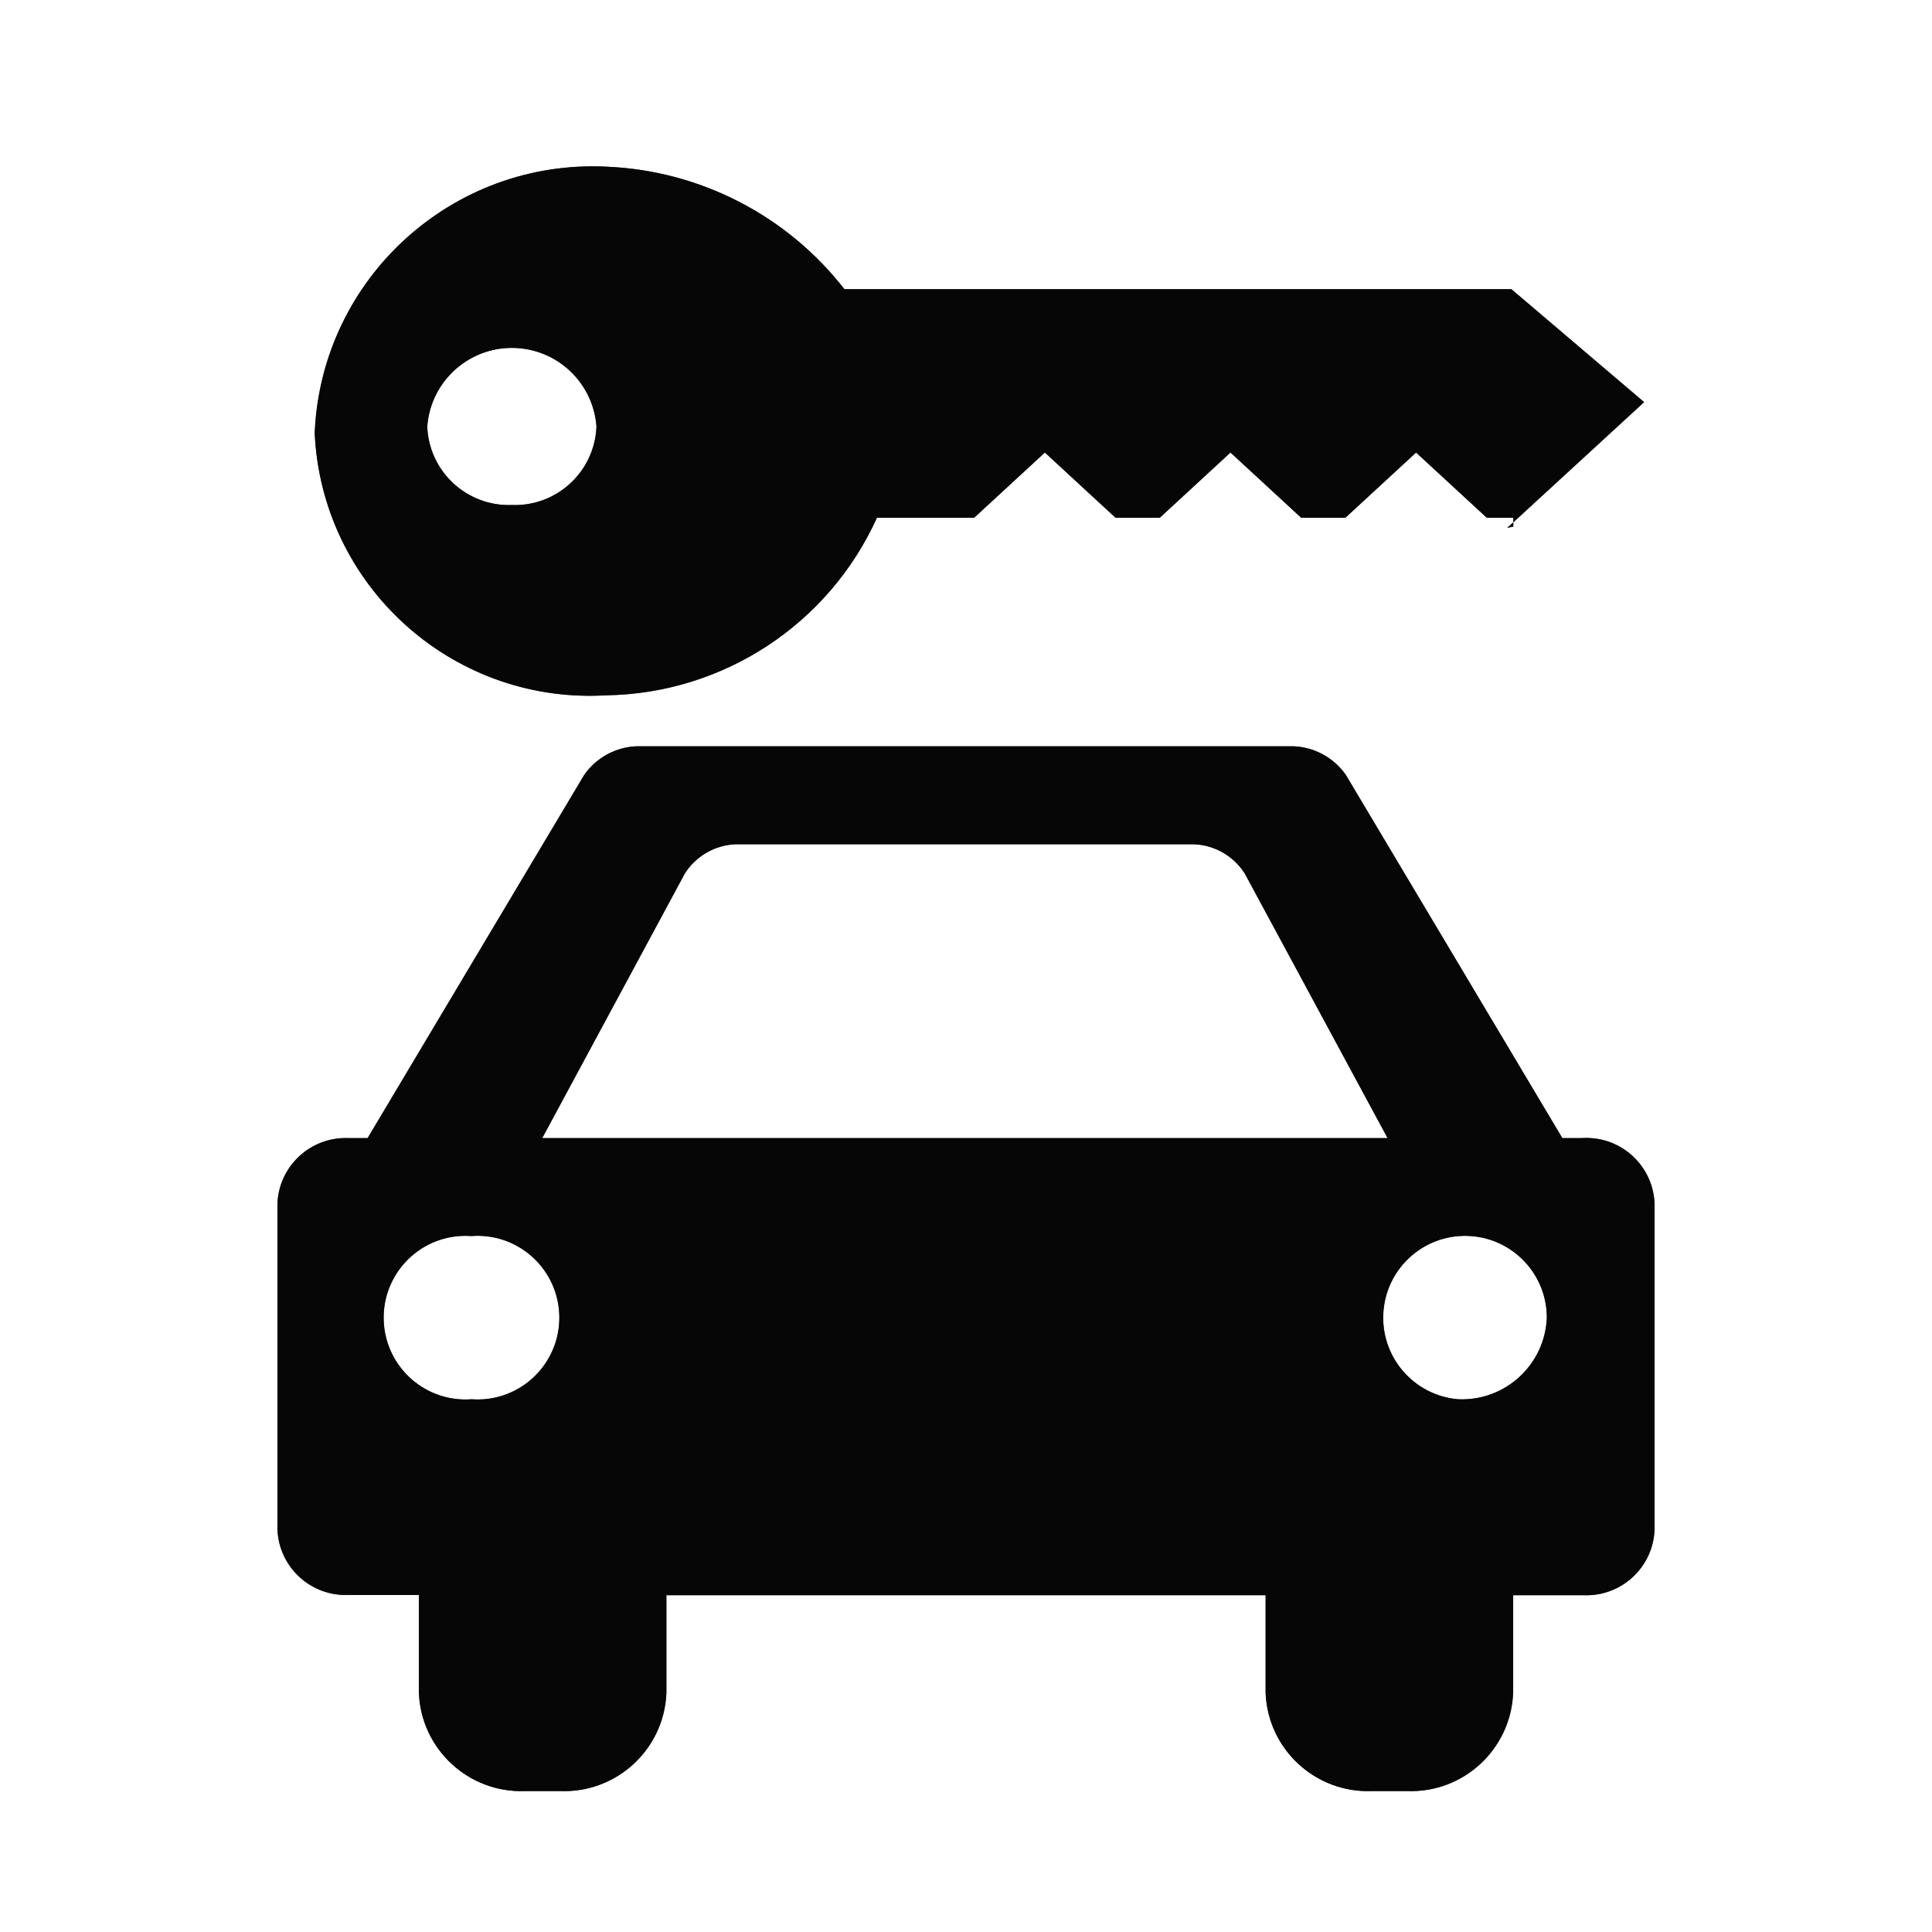
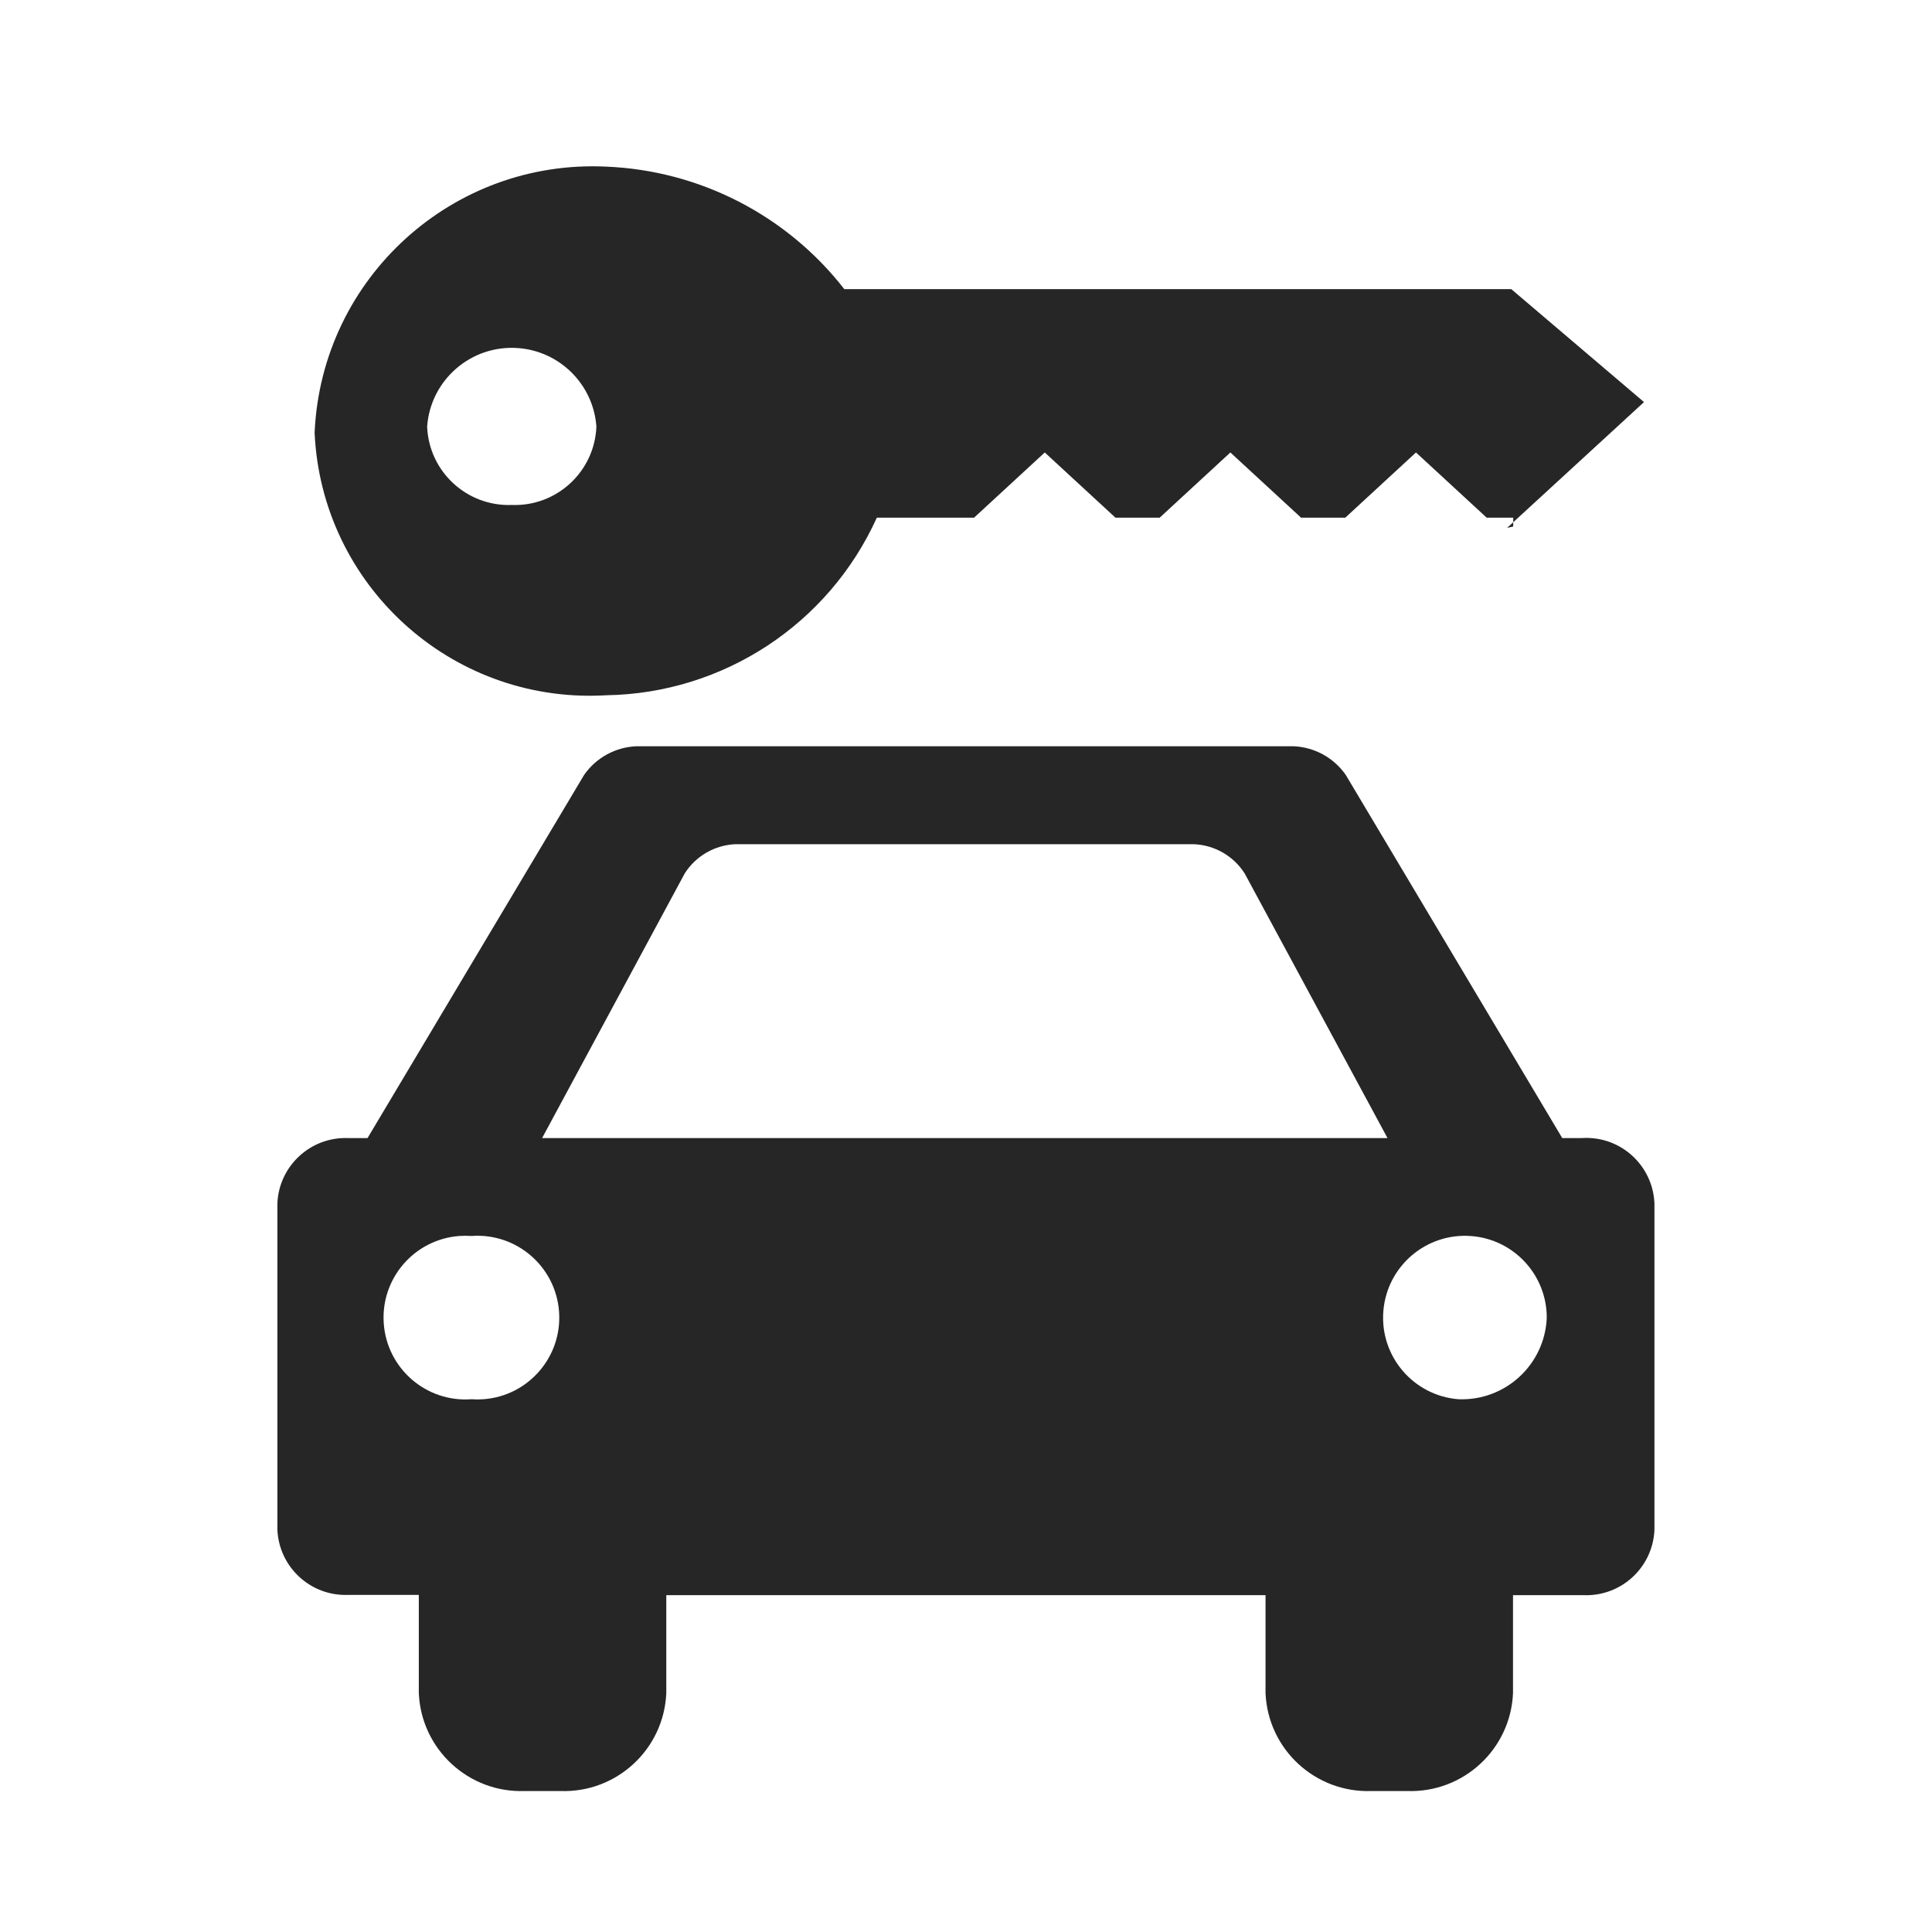
<svg xmlns="http://www.w3.org/2000/svg" id="Layer_1" viewBox="0 0 1080 1080">
  <defs>
    <style>.cls-1{isolation:isolate;opacity:.85;}</style>
  </defs>
-   <path id="Icon_map-car-rental-2" class="cls-1" d="m844.89,161.68h-372.82c-32.12-41.28-80.79-66.33-133.05-68.48-85.88-4.15-158.86,62.11-163.01,147.99-.01.27-.03.55-.04.82,3.89,84.96,75.91,150.69,160.88,146.8.72-.03,1.44-.07,2.17-.11,65.37-1.04,124.27-39.7,151.23-99.26h54.35l39.53-36.46,39.53,36.46h24.7l39.53-36.46,39.53,36.46h24.7l39.53-36.46,39.53,36.46h14.82v4.94l-3.41.74,76.53-70.31-74.21-63.14Zm-558.74,120.65c-25.14.92-46.29-18.68-47.28-43.82,1.89-26.13,24.6-45.78,50.73-43.89,23.5,1.7,42.19,20.39,43.89,43.89-.99,25.16-22.17,44.77-47.33,43.82Zm598.17,353.9h-10.92l-121.05-203.06c-6.71-9.58-17.51-15.49-29.2-15.96h-367.29c-11.69.47-22.49,6.38-29.2,15.96l-121.1,203.06h-10.87c-20.98-.78-38.64,15.54-39.53,36.51v182.36c.88,20.97,18.55,37.29,39.53,36.51h39.53v54.89c1.34,31.45,27.83,55.91,59.29,54.74h19.76c31.46,1.17,57.95-23.29,59.29-54.74v-54.74h334.98v54.74c1.34,31.45,27.83,55.91,59.29,54.74h19.76c31.46,1.17,57.95-23.29,59.29-54.74v-54.74h39.53c20.98.78,38.64-15.54,39.53-36.51v-182.51c-.86-21.05-18.61-37.42-39.66-36.56-.32.01-.64.03-.95.05Zm-620.7,146c-25.2,1.86-47.13-17.07-48.99-42.27-1.86-25.2,17.07-47.13,42.27-48.99,2.24-.16,4.48-.16,6.72,0,25.2-1.86,47.13,17.07,48.99,42.27,1.86,25.2-17.07,47.13-42.27,48.99-2.24.16-4.48.16-6.72,0Zm39.53-146l79.74-147.97c6.21-9.73,16.78-15.81,28.31-16.3h256.17c11.61.44,22.27,6.55,28.51,16.35l79.84,147.92h-472.58Zm512.2,146c-25.19-2.02-43.97-24.07-41.95-49.26,2.02-25.19,24.07-43.97,49.26-41.95,23.76,1.9,42.07,21.73,42.09,45.56-1.02,26.23-23.1,46.67-49.33,45.65-.02,0-.05,0-.07,0Z" />
  <path id="Icon_map-car-rental-3" class="cls-1" d="m844.79,161.63h-372.82c-32.12-41.28-80.79-66.33-133.05-68.48-85.88-4.15-158.86,62.11-163.01,147.99-.01.27-.03.55-.04.82,3.89,84.96,75.91,150.69,160.88,146.8.72-.03,1.44-.07,2.17-.11,65.37-1.04,124.27-39.7,151.23-99.26h54.35l39.53-36.46,39.53,36.46h24.7l39.53-36.46,39.53,36.46h24.7l39.53-36.46,39.53,36.46h14.82v4.94l-3.41.74,76.53-70.31-74.21-63.14Zm-558.74,120.65c-25.14.92-46.29-18.68-47.28-43.82,1.89-26.13,24.6-45.78,50.73-43.89,23.5,1.7,42.19,20.39,43.89,43.89-.99,25.16-22.17,44.77-47.33,43.82Zm598.17,353.9h-10.92l-121.05-203.06c-6.71-9.58-17.51-15.49-29.2-15.96h-367.29c-11.69.47-22.49,6.38-29.2,15.96l-121.1,203.06h-10.87c-20.98-.78-38.64,15.54-39.53,36.51v182.36c.88,20.97,18.55,37.29,39.53,36.51h39.53v54.89c1.34,31.45,27.83,55.91,59.29,54.74h19.76c31.46,1.17,57.95-23.29,59.29-54.74v-54.74h334.98v54.74c1.34,31.45,27.83,55.91,59.29,54.74h19.76c31.46,1.17,57.95-23.29,59.29-54.74v-54.74h39.53c20.98.78,38.64-15.54,39.53-36.51v-182.51c-.86-21.05-18.61-37.42-39.66-36.56-.32.01-.64.03-.95.05Zm-620.7,146c-25.2,1.86-47.13-17.07-48.99-42.27-1.86-25.2,17.07-47.13,42.27-48.99,2.24-.16,4.48-.16,6.72,0,25.2-1.86,47.13,17.07,48.99,42.27,1.86,25.2-17.07,47.13-42.27,48.99-2.24.16-4.48.16-6.72,0Zm39.53-146l79.74-147.97c6.21-9.73,16.78-15.81,28.31-16.3h256.17c11.61.44,22.27,6.55,28.51,16.35l79.84,147.92h-472.58Zm512.2,146c-25.19-2.02-43.97-24.07-41.95-49.26,2.02-25.19,24.07-43.97,49.26-41.95,23.76,1.9,42.07,21.73,42.09,45.56-1.02,26.23-23.1,46.67-49.33,45.65-.02,0-.05,0-.07,0Z" />
</svg>